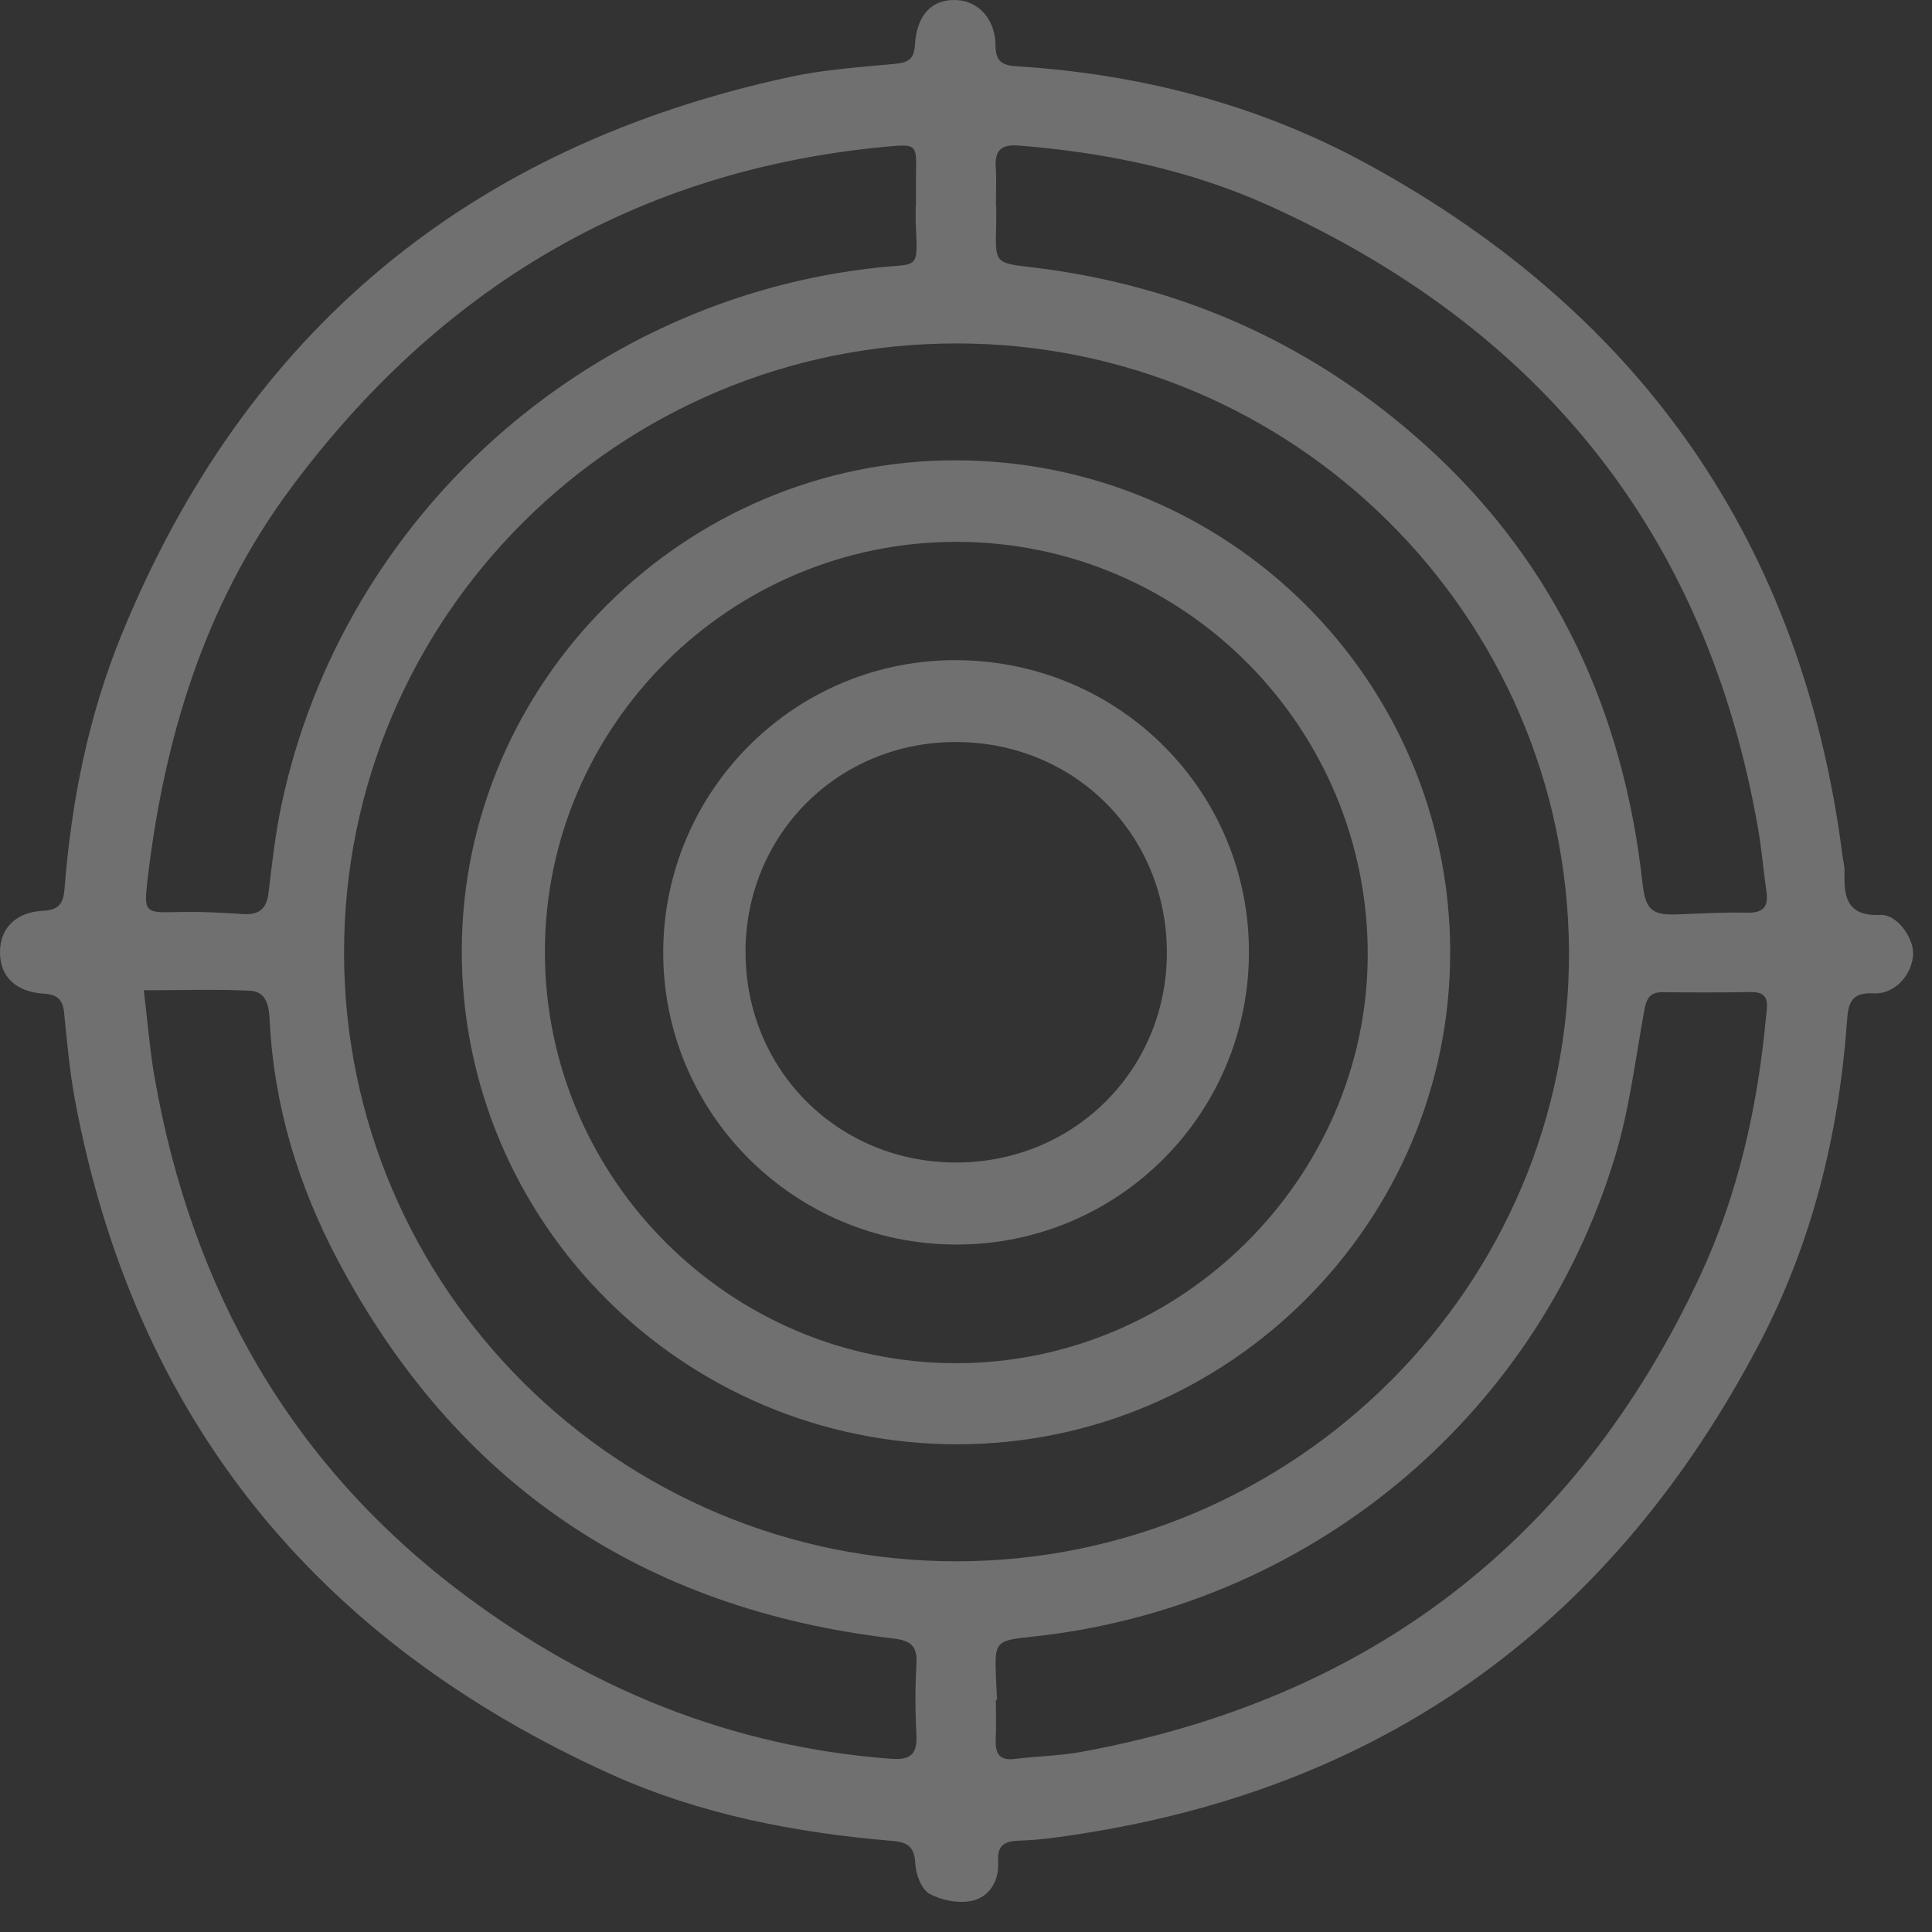
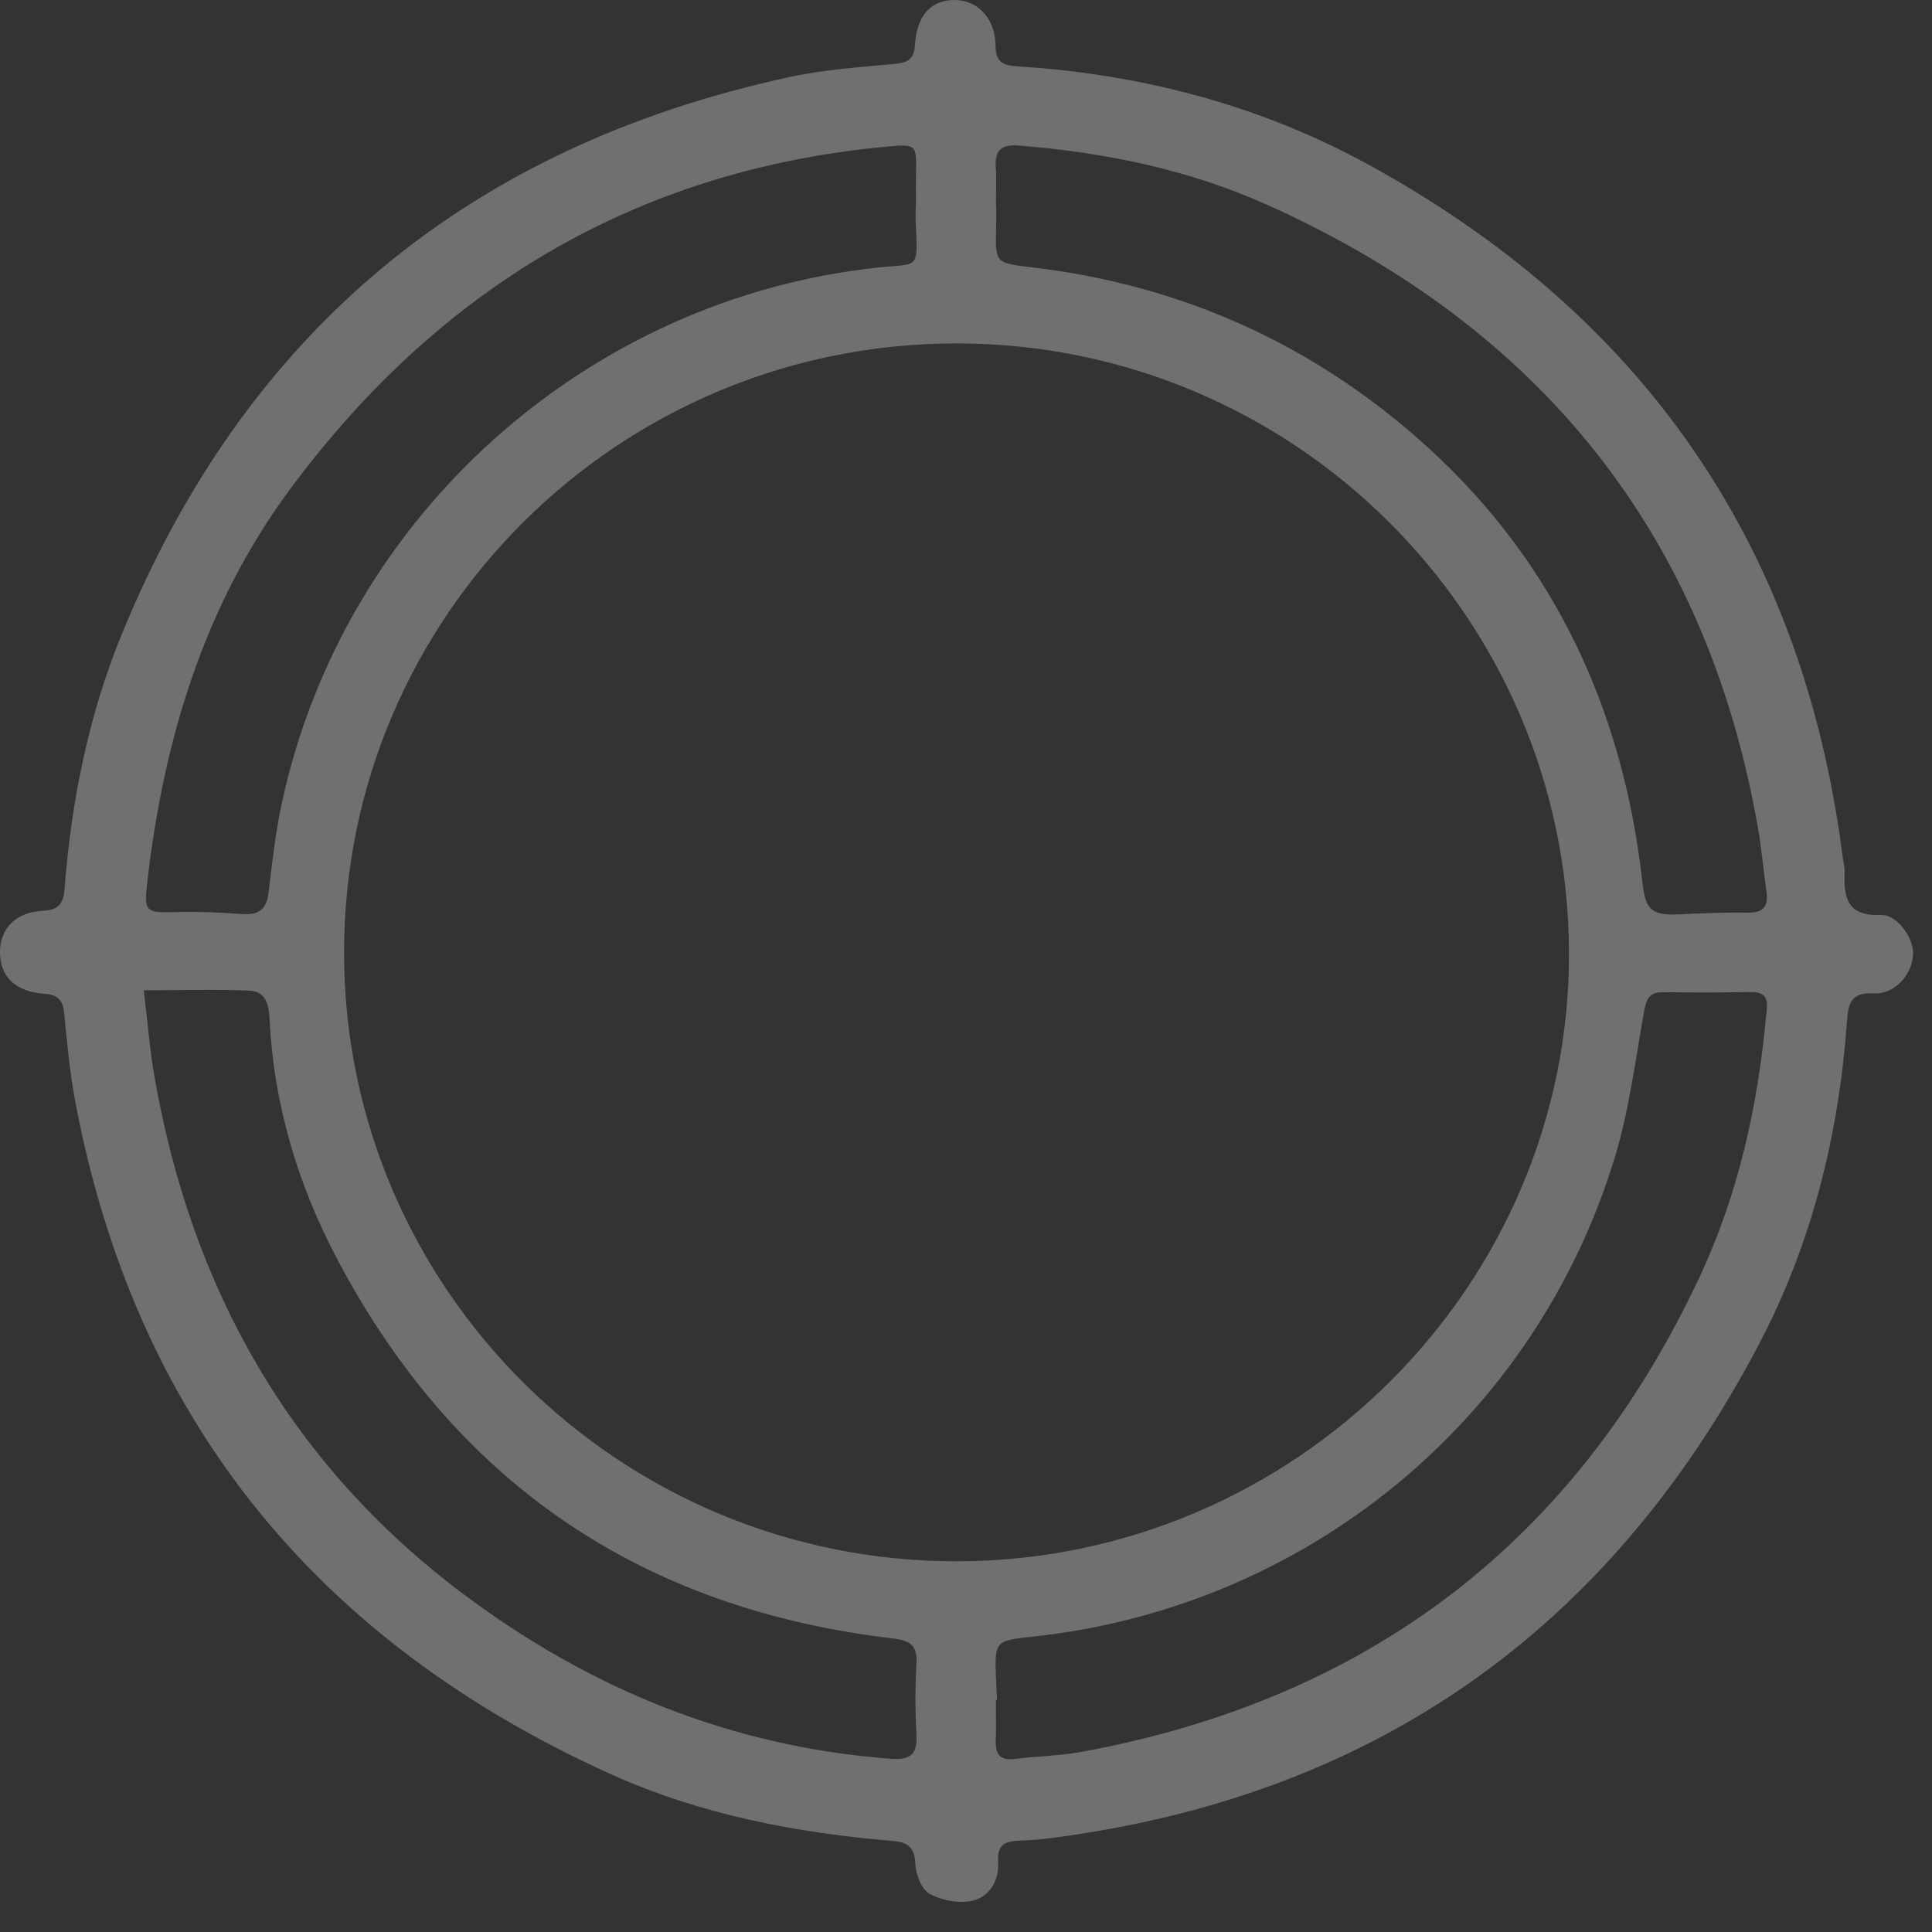
<svg xmlns="http://www.w3.org/2000/svg" width="57" height="57" viewBox="0 0 57 57" fill="none">
  <rect x="0" y="0" width="57" height="57" fill="#333333" stroke="none" />
  <g opacity="0.3">
    <path d="M56.443 28.112C56.443 28.72 55.92 29.345 55.275 29.307C54.564 29.268 54.526 29.664 54.489 30.17C54.246 33.498 53.453 36.688 51.903 39.644C47.649 47.759 41.041 52.668 31.932 54.096C31.322 54.193 30.707 54.285 30.092 54.304C29.628 54.319 29.415 54.431 29.448 54.944C29.482 55.492 29.187 55.968 28.676 56.08C28.285 56.166 27.779 56.067 27.422 55.871C27.186 55.742 27.02 55.301 27.005 54.989C26.98 54.505 26.802 54.354 26.343 54.314C23.472 54.074 20.656 53.533 18.02 52.343C9.352 48.426 3.974 41.865 2.212 32.454C2.053 31.606 1.979 30.74 1.892 29.883C1.855 29.511 1.708 29.345 1.317 29.32C0.456 29.265 -0.002 28.814 9.99863e-06 28.087C0.002 27.388 0.466 26.907 1.277 26.87C1.743 26.848 1.872 26.64 1.904 26.226C2.105 23.642 2.608 21.118 3.59 18.718C7.255 9.762 13.867 4.308 23.306 2.27C24.328 2.049 25.384 1.982 26.43 1.881C26.805 1.843 26.968 1.732 26.993 1.328C27.047 0.433 27.496 -0.026 28.21 0.001C28.867 0.026 29.368 0.564 29.371 1.347C29.371 1.833 29.599 1.933 30.01 1.957C33.66 2.185 37.148 3.095 40.349 4.843C48.44 9.264 53.175 16.043 54.358 25.234C54.378 25.397 54.425 25.561 54.42 25.725C54.395 26.468 54.487 27.036 55.483 26.994C55.969 26.972 56.44 27.656 56.443 28.115V28.112ZM28.233 46.063C38.19 46.053 46.344 37.921 46.29 28.055C46.235 18.155 38.148 10.132 28.218 10.132C18.246 10.132 10.146 18.19 10.151 28.11C10.155 38.02 18.268 46.073 28.233 46.063ZM29.378 6.061C29.378 6.061 29.386 6.061 29.39 6.061C29.39 6.267 29.395 6.472 29.39 6.678C29.358 7.771 29.358 7.759 30.459 7.888C34.937 8.421 38.869 10.216 42.177 13.246C45.916 16.672 47.901 21.024 48.457 26.042C48.546 26.843 48.73 27.009 49.508 26.977C50.188 26.949 50.867 26.912 51.544 26.927C52.015 26.937 52.181 26.761 52.116 26.305C52.027 25.695 51.978 25.078 51.873 24.47C50.358 15.74 45.434 9.671 37.416 6.056C35.088 5.007 32.606 4.496 30.06 4.295C29.534 4.253 29.343 4.437 29.378 4.945C29.403 5.314 29.383 5.686 29.383 6.058L29.378 6.061ZM29.413 50.151C29.413 50.151 29.39 50.151 29.381 50.151C29.381 50.543 29.393 50.935 29.378 51.327C29.361 51.733 29.482 51.954 29.943 51.894C30.596 51.81 31.262 51.805 31.907 51.686C40.374 50.129 46.483 45.49 50.143 37.675C51.283 35.24 51.856 32.657 52.104 29.994C52.134 29.664 52.245 29.258 51.655 29.268C50.79 29.285 49.925 29.282 49.059 29.273C48.69 29.268 48.578 29.449 48.516 29.788C48.249 31.241 48.075 32.726 47.646 34.132C45.283 41.92 38.505 47.451 30.397 48.294C29.376 48.401 29.341 48.443 29.383 49.474C29.393 49.7 29.403 49.928 29.415 50.154L29.413 50.151ZM27.015 6.051C27.015 6.051 27.023 6.051 27.025 6.051C27.025 5.741 27.02 5.433 27.025 5.124C27.045 4.268 27.043 4.243 26.172 4.325C18.764 5.009 12.945 8.515 8.561 14.429C6.022 17.855 4.827 21.829 4.344 26.03C4.242 26.91 4.309 26.932 5.172 26.91C5.829 26.892 6.491 26.92 7.148 26.967C7.639 27.002 7.865 26.826 7.924 26.33C8.028 25.452 8.127 24.569 8.313 23.706C10.126 15.239 17.311 8.803 25.922 7.891C27.102 7.767 27.082 7.98 27.018 6.604C27.008 6.418 27.018 6.232 27.018 6.048L27.015 6.051ZM4.242 29.216C4.361 30.192 4.423 31.008 4.565 31.811C5.665 38.055 8.586 43.227 13.701 47.052C17.427 49.839 21.595 51.537 26.274 51.889C26.842 51.932 27.067 51.778 27.038 51.19C27 50.491 26.998 49.787 27.038 49.088C27.067 48.557 26.871 48.401 26.346 48.339C18.947 47.474 13.453 43.765 9.965 37.179C8.799 34.978 8.08 32.615 7.956 30.103C7.936 29.692 7.87 29.25 7.369 29.228C6.367 29.183 5.363 29.216 4.242 29.216Z" fill="white" />
-     <path d="M42.784 28.095C42.794 36.066 36.243 42.609 28.25 42.611C20.175 42.616 13.607 36.073 13.624 28.038C13.639 20.109 20.212 13.581 28.178 13.581C36.246 13.581 42.776 20.069 42.786 28.092L42.784 28.095ZM16.076 28.062C16.064 34.757 21.546 40.236 28.24 40.219C34.852 40.202 40.329 34.762 40.352 28.191C40.374 21.477 34.942 16 28.245 15.986C21.558 15.971 16.091 21.398 16.076 28.062Z" fill="white" />
-     <path d="M19.567 28.063C19.594 23.282 23.504 19.425 28.277 19.477C33.062 19.529 36.873 23.377 36.848 28.13C36.823 32.895 32.968 36.726 28.21 36.718C23.418 36.711 19.542 32.828 19.567 28.063ZM21.997 28.097C21.997 31.569 24.724 34.293 28.2 34.298C31.671 34.303 34.419 31.578 34.426 28.122C34.436 24.626 31.699 21.889 28.195 21.892C24.722 21.892 21.994 24.624 21.994 28.095L21.997 28.097Z" fill="white" />
  </g>
</svg>